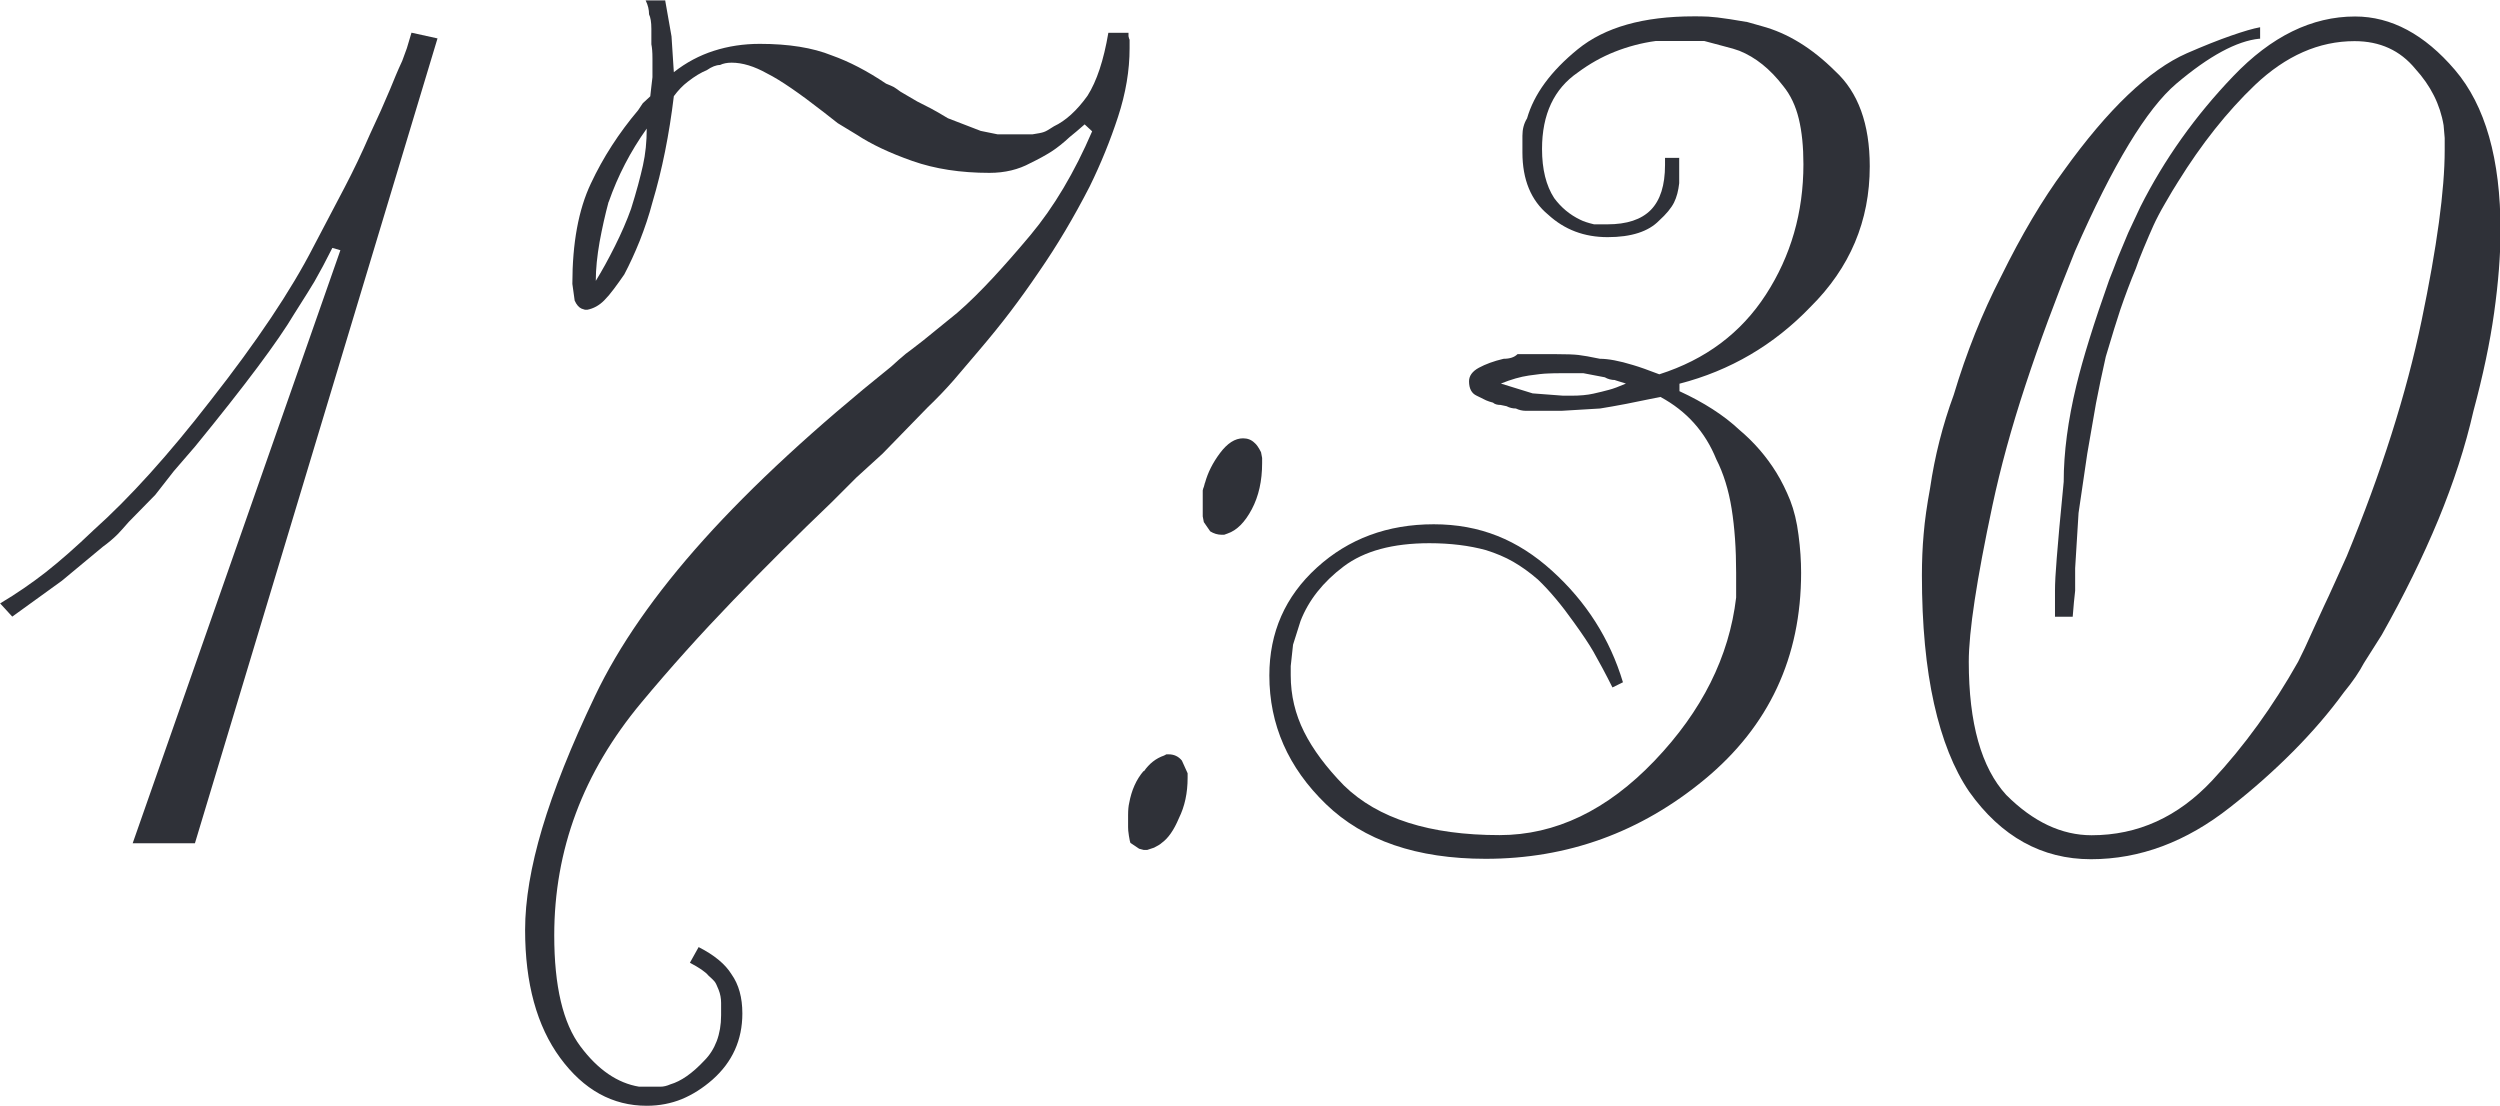
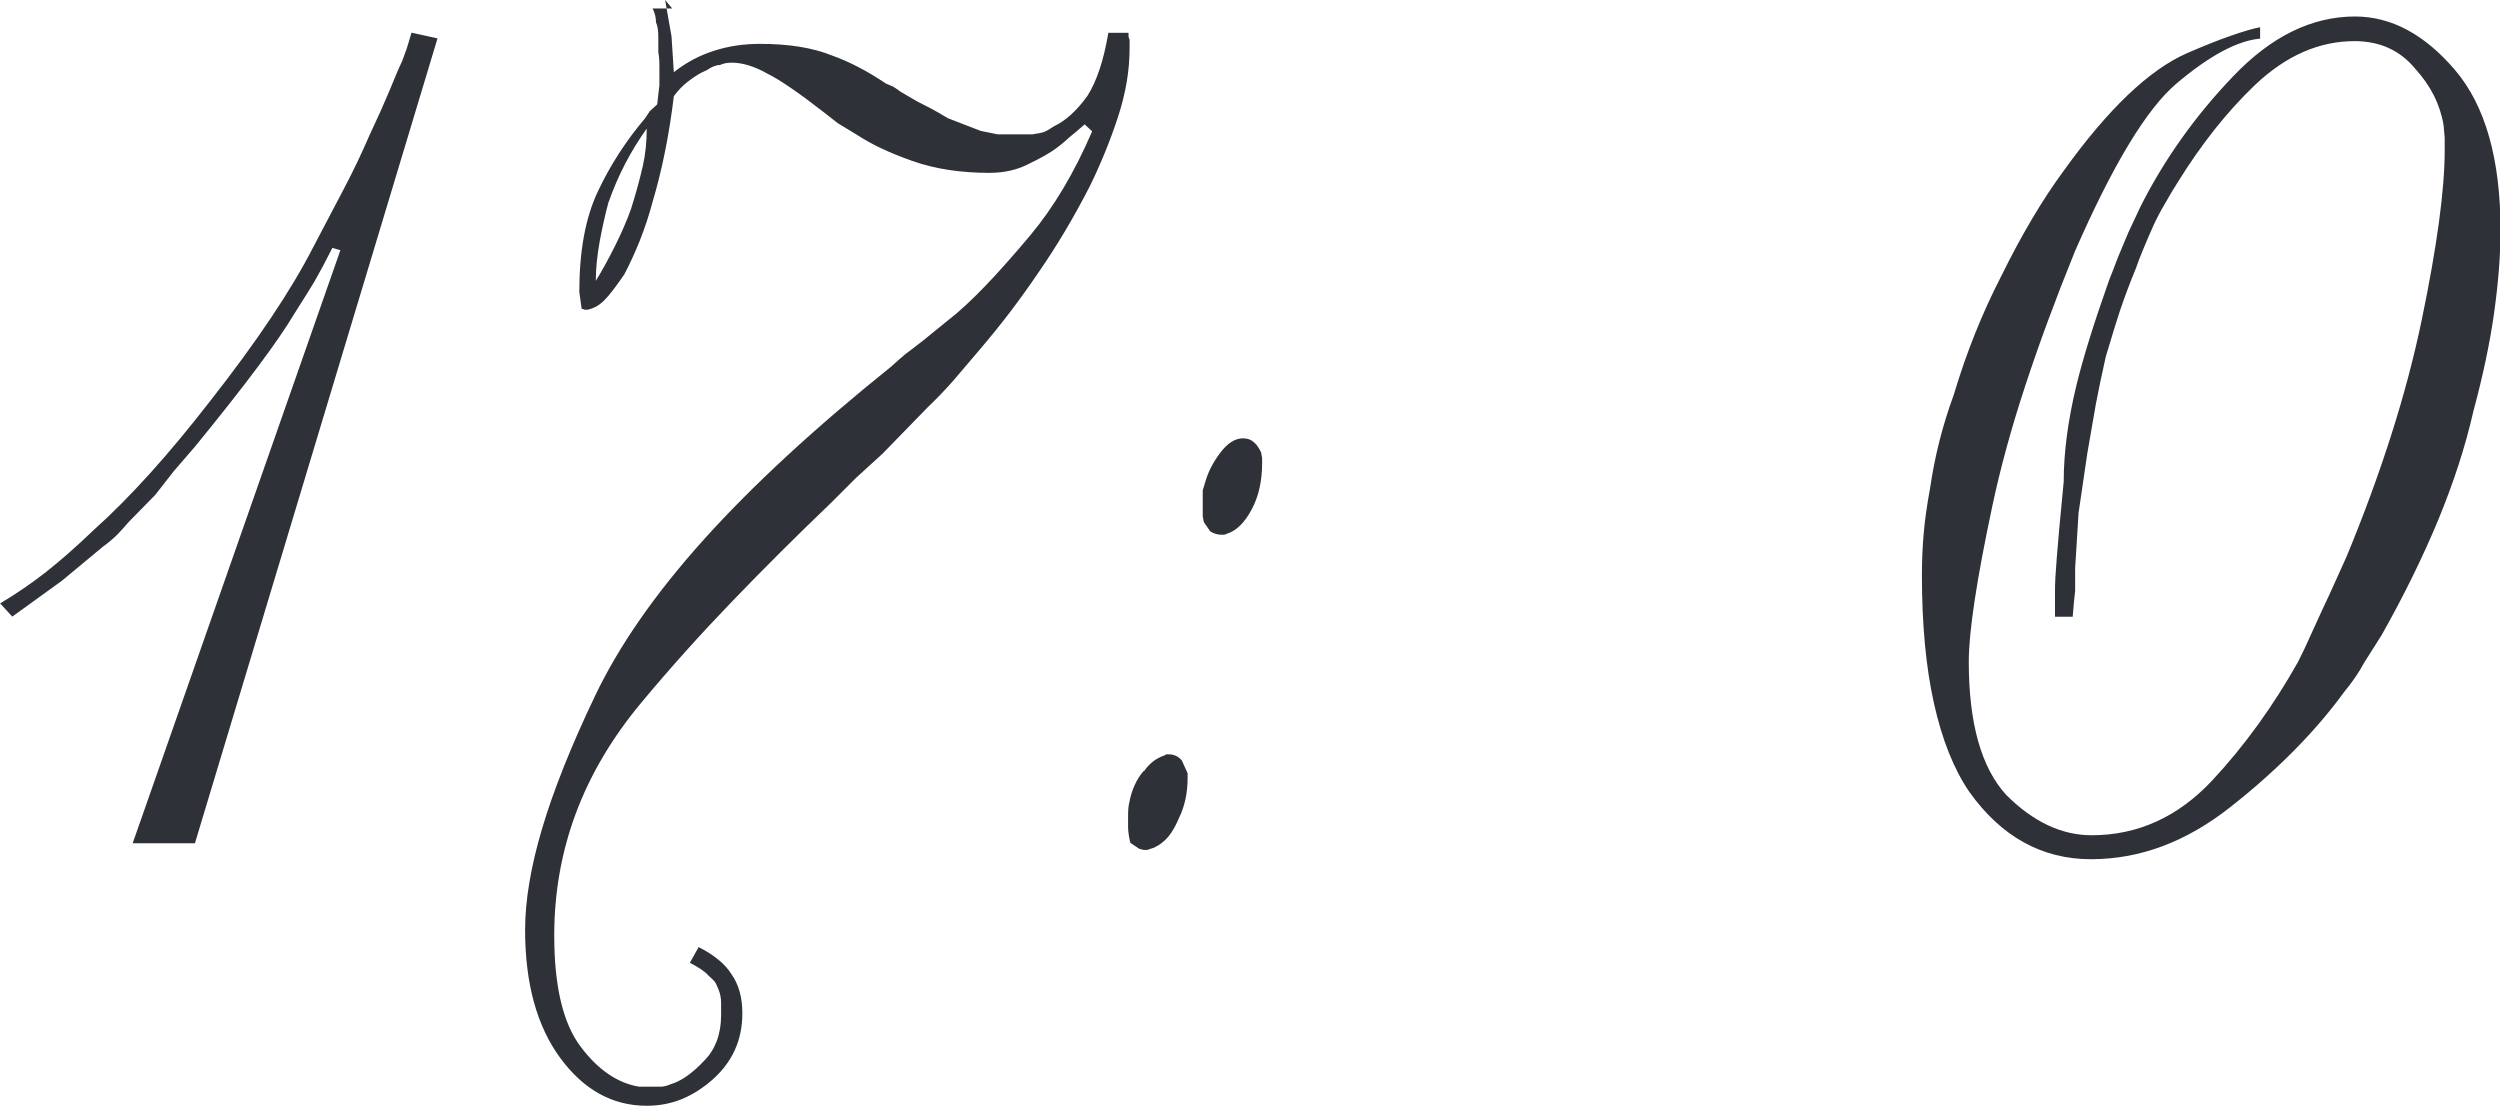
<svg xmlns="http://www.w3.org/2000/svg" id="Layer_2" data-name="Layer 2" viewBox="0 0 183.54 81.18">
  <defs>
    <style> .cls-1 { fill: #2f3138; } </style>
  </defs>
  <g id="Layer_1-2" data-name="Layer 1">
    <g>
      <path class="cls-1" d="m14.31,61.91h-4.57l15.25-43.54-.59-.17c-.48.96-.92,1.78-1.31,2.46-.2.34-.69,1.13-1.48,2.37-1.19,2.01-3.61,5.25-7.28,9.74l-1.57,1.82-1.36,1.74-1.95,1.99c-.37.42-.63.72-.8.89-.34.34-.71.65-1.1.93l-3.01,2.5-3.64,2.63-.89-.97c1.19-.71,2.3-1.47,3.35-2.29,1.04-.82,2.22-1.85,3.51-3.09,2.65-2.37,5.52-5.55,8.6-9.53,3.39-4.32,5.9-8.07,7.54-11.27,1.27-2.43,2.03-3.88,2.29-4.36.65-1.24,1.27-2.54,1.86-3.9l.8-1.74.68-1.57.42-1.02c.14-.34.3-.69.47-1.06l.34-.93.34-1.14,1.91.42L14.31,61.91Z" />
-       <path class="cls-1" d="m48.83,0l.47,2.67.17,2.63c.9-.71,1.88-1.23,2.94-1.57,1.06-.34,2.18-.51,3.37-.51,2.12,0,3.88.28,5.29.85,1.27.45,2.6,1.14,3.98,2.07.28.11.47.2.57.25.1.06.26.17.49.34l1.23.72c.34.17.67.34,1,.51.32.17.74.41,1.25.72l2.41.93,1.23.25h2.58c.39-.06.67-.11.83-.17.16-.05.4-.2.74-.42.85-.4,1.67-1.14,2.46-2.24.68-1.07,1.19-2.61,1.53-4.62h1.48v.25c.03.14.06.23.08.26v.63c0,1.61-.28,3.29-.85,5.03-.57,1.74-1.26,3.44-2.08,5.11-1.16,2.26-2.4,4.35-3.73,6.27-.71,1.05-1.41,2.02-2.1,2.93s-1.47,1.87-2.33,2.88-1.48,1.74-1.84,2.16c-.57.65-1.2,1.31-1.91,1.99l-3.3,3.39-1.91,1.74-1.82,1.82c-2.51,2.4-4.94,4.82-7.28,7.25-2.34,2.43-4.58,4.92-6.71,7.48-2.13,2.56-3.73,5.26-4.79,8.1s-1.59,5.83-1.59,8.97c0,3.73.64,6.45,1.93,8.16,1.28,1.71,2.72,2.69,4.3,2.95h1.57c.23,0,.47-.06.72-.17.79-.23,1.62-.81,2.5-1.75.4-.4.7-.88.91-1.43.21-.56.32-1.19.32-1.9v-.9c0-.34-.06-.66-.18-.96-.12-.3-.21-.5-.29-.6s-.23-.25-.46-.45c-.21-.26-.66-.57-1.36-.94l.64-1.15c1.16.59,1.96,1.26,2.41,1.99.54.76.8,1.72.8,2.88,0,1.95-.73,3.57-2.2,4.87-.71.62-1.45,1.09-2.24,1.42-.79.32-1.65.49-2.58.49-2.51,0-4.63-1.17-6.35-3.51-1.72-2.34-2.58-5.48-2.58-9.4,0-2.17.42-4.66,1.25-7.45s2.12-6.04,3.88-9.72c1.75-3.68,4.42-7.52,8-11.5,3.58-3.98,8.17-8.21,13.76-12.7.37-.34.72-.65,1.06-.93.08-.05.51-.38,1.27-.97l2.5-2.03c.88-.76,1.76-1.64,2.67-2.62.76-.82,1.67-1.85,2.71-3.09,1.72-2.06,3.23-4.6,4.53-7.62l-.55-.51-.59.51-.51.42c-.45.42-.9.78-1.33,1.06-.44.28-.95.56-1.55.85-.88.48-1.88.72-3.01.72-2.12,0-4-.29-5.65-.87-1.65-.58-3.01-1.22-4.09-1.93l-1.4-.85-1.02-.8c-1.81-1.41-3.19-2.36-4.15-2.84-.96-.54-1.83-.8-2.62-.8-.34,0-.62.06-.85.17-.28,0-.61.13-.97.38-.42.17-.89.45-1.4.85-.37.28-.71.64-1.02,1.06-.34,2.82-.86,5.42-1.57,7.79-.25.96-.57,1.9-.93,2.82-.37.92-.75,1.74-1.14,2.48-.25.37-.51.72-.76,1.06-.25.34-.49.62-.72.85-.37.37-.78.59-1.23.68h-.17l-.25-.08c-.2-.09-.37-.28-.51-.59l-.17-1.23c0-2.99.45-5.45,1.36-7.37.9-1.92,2.06-3.71,3.47-5.38l.34-.51.55-.51.08-.72.08-.68v-1.4c0-.45-.03-.79-.08-1.02v-1.14c0-.48-.06-.83-.17-1.06,0-.34-.08-.68-.25-1.02h1.44Zm-4.15,14.82c-.25.93-.47,1.91-.66,2.94-.18,1.03-.28,1.98-.28,2.86.45-.73.92-1.58,1.4-2.54.48-.96.88-1.88,1.19-2.75.4-1.27.68-2.33.87-3.18s.28-1.75.28-2.71c-1.19,1.67-2.12,3.46-2.79,5.38Z" />
+       <path class="cls-1" d="m48.83,0l.47,2.67.17,2.63c.9-.71,1.88-1.23,2.94-1.57,1.06-.34,2.18-.51,3.37-.51,2.12,0,3.88.28,5.29.85,1.27.45,2.6,1.14,3.98,2.07.28.11.47.2.57.25.1.06.26.17.49.34l1.23.72c.34.17.67.34,1,.51.32.17.74.41,1.25.72l2.41.93,1.23.25h2.58c.39-.06.67-.11.83-.17.16-.05.4-.2.74-.42.85-.4,1.67-1.14,2.46-2.24.68-1.07,1.19-2.61,1.53-4.62h1.48v.25c.03.14.06.23.08.26v.63c0,1.61-.28,3.29-.85,5.03-.57,1.74-1.26,3.44-2.08,5.11-1.16,2.26-2.4,4.35-3.73,6.27-.71,1.05-1.41,2.02-2.1,2.93s-1.47,1.87-2.33,2.88-1.48,1.74-1.84,2.16c-.57.65-1.2,1.31-1.91,1.99l-3.3,3.39-1.91,1.74-1.82,1.82c-2.51,2.4-4.94,4.82-7.28,7.25-2.34,2.43-4.58,4.92-6.71,7.48-2.13,2.56-3.73,5.26-4.79,8.1s-1.59,5.83-1.59,8.97c0,3.73.64,6.45,1.93,8.16,1.28,1.71,2.72,2.69,4.3,2.95h1.57c.23,0,.47-.06.72-.17.79-.23,1.62-.81,2.5-1.75.4-.4.7-.88.91-1.43.21-.56.32-1.19.32-1.9v-.9c0-.34-.06-.66-.18-.96-.12-.3-.21-.5-.29-.6s-.23-.25-.46-.45c-.21-.26-.66-.57-1.36-.94l.64-1.15c1.16.59,1.96,1.26,2.41,1.99.54.76.8,1.72.8,2.88,0,1.95-.73,3.57-2.2,4.87-.71.62-1.45,1.09-2.24,1.42-.79.32-1.65.49-2.58.49-2.51,0-4.63-1.17-6.35-3.51-1.72-2.34-2.58-5.48-2.58-9.4,0-2.17.42-4.66,1.25-7.45s2.12-6.04,3.88-9.72c1.75-3.68,4.42-7.52,8-11.5,3.58-3.98,8.17-8.21,13.76-12.7.37-.34.72-.65,1.06-.93.08-.05.51-.38,1.27-.97l2.5-2.03c.88-.76,1.76-1.64,2.67-2.62.76-.82,1.67-1.85,2.71-3.09,1.72-2.06,3.23-4.6,4.53-7.62l-.55-.51-.59.51-.51.42c-.45.42-.9.78-1.33,1.06-.44.28-.95.56-1.55.85-.88.48-1.88.72-3.01.72-2.12,0-4-.29-5.65-.87-1.65-.58-3.01-1.22-4.09-1.93l-1.4-.85-1.02-.8c-1.81-1.41-3.19-2.36-4.15-2.84-.96-.54-1.83-.8-2.62-.8-.34,0-.62.06-.85.17-.28,0-.61.13-.97.38-.42.17-.89.45-1.4.85-.37.28-.71.64-1.02,1.06-.34,2.82-.86,5.42-1.57,7.79-.25.96-.57,1.9-.93,2.82-.37.92-.75,1.74-1.14,2.48-.25.37-.51.72-.76,1.06-.25.34-.49.62-.72.85-.37.37-.78.59-1.23.68h-.17l-.25-.08l-.17-1.23c0-2.99.45-5.45,1.36-7.37.9-1.92,2.06-3.71,3.47-5.38l.34-.51.55-.51.08-.72.08-.68v-1.4c0-.45-.03-.79-.08-1.02v-1.14c0-.48-.06-.83-.17-1.06,0-.34-.08-.68-.25-1.02h1.44Zm-4.15,14.82c-.25.93-.47,1.91-.66,2.94-.18,1.03-.28,1.98-.28,2.86.45-.73.92-1.58,1.4-2.54.48-.96.88-1.88,1.19-2.75.4-1.27.68-2.33.87-3.18s.28-1.75.28-2.71c-1.19,1.67-2.12,3.46-2.79,5.38Z" />
      <path class="cls-1" d="m83.98,56.63c.39-.57.89-.96,1.48-1.16l.17-.09h.17c.39,0,.72.15.97.46l.42.93v.34c0,1.1-.21,2.09-.64,2.96-.37.88-.79,1.48-1.27,1.82-.08.08-.27.2-.55.34l-.51.17h-.25l-.34-.09-.64-.43c-.03-.06-.06-.23-.11-.52s-.06-.5-.06-.64v-.86c0-.4.03-.7.08-.9.17-.94.52-1.73,1.06-2.36Zm4.49-21.19c.2-.73.56-1.46,1.1-2.18.54-.72,1.1-1.08,1.69-1.08.34,0,.62.11.85.34.14.11.3.34.47.68l.08.42v.38c0,1.3-.25,2.43-.76,3.39-.51.96-1.1,1.55-1.78,1.78l-.25.09h-.17c-.31,0-.59-.09-.85-.25l-.47-.68-.08-.42v-1.91c.03-.14.06-.22.08-.25l.08-.3Z" />
-       <path class="cls-1" d="m123.28,11.6v1.85c-.06.54-.18,1.02-.38,1.42-.2.4-.57.85-1.1,1.33-.78.8-2.04,1.21-3.77,1.21s-3.17-.55-4.37-1.65c-1.26-1.04-1.89-2.57-1.89-4.57v-1.23c0-.48.11-.9.34-1.27.51-1.78,1.75-3.47,3.73-5.08,1.98-1.61,4.81-2.41,8.51-2.41.34,0,.69,0,1.06.02.37.02.9.08,1.61.19s1.13.18,1.27.21c.48.14.83.24,1.06.3,1.89.51,3.68,1.61,5.38,3.3,1.69,1.55,2.54,3.88,2.54,6.99,0,4.01-1.45,7.45-4.36,10.33-2.68,2.79-5.89,4.67-9.61,5.63v.55c1.78.82,3.25,1.76,4.4,2.84,1.07.9,1.98,1.95,2.71,3.13.4.65.73,1.33,1.02,2.05.28.72.49,1.57.61,2.54.13.97.19,1.9.19,2.77,0,6.21-2.36,11.26-7.07,15.16s-10.08,5.84-16.09,5.84c-5.05,0-8.96-1.34-11.73-4.02-2.77-2.68-4.15-5.83-4.15-9.44,0-3.16,1.16-5.8,3.49-7.92,2.33-2.12,5.19-3.18,8.58-3.18s6.17,1.14,8.68,3.41c2.51,2.27,4.25,5,5.21,8.19l-.77.38c-.51-1.02-.98-1.89-1.4-2.63-.31-.54-.79-1.26-1.44-2.16-.88-1.24-1.75-2.29-2.63-3.13-.62-.54-1.23-.97-1.82-1.31-.59-.34-1.26-.62-1.99-.85-1.24-.34-2.63-.51-4.16-.51-2.69,0-4.79.57-6.3,1.71-1.51,1.14-2.57,2.48-3.16,4l-.55,1.74-.17,1.57v.68c0,1.47.33,2.85.98,4.15.65,1.3,1.63,2.61,2.93,3.94,2.49,2.43,6.3,3.64,11.42,3.64,4.1,0,7.9-1.82,11.38-5.46,3.48-3.64,5.48-7.64,5.99-11.98v-1.82c0-1.75-.11-3.32-.33-4.7s-.6-2.6-1.13-3.64c-.81-2-2.17-3.53-4.1-4.57-.56.11-1.39.28-2.51.51-.72.14-1.37.25-1.92.34l-2.83.17h-2.62c-.26,0-.5-.06-.73-.17-.23,0-.46-.05-.69-.17l-.43-.09c-.26,0-.44-.06-.56-.17-.2-.05-.37-.11-.51-.17-.29-.14-.52-.25-.69-.34-.37-.17-.56-.52-.56-1.06,0-.39.24-.73.72-.99s1.09-.49,1.82-.66c.45,0,.79-.11,1.02-.34h2.81c.77,0,1.32.02,1.66.06.34.04.87.13,1.58.28.61,0,1.42.15,2.43.46.48.14,1.12.37,1.93.68,3.39-1.08,6-3.03,7.83-5.86,1.83-2.83,2.75-6.02,2.75-9.56,0-1.28-.11-2.39-.34-3.34-.23-.95-.61-1.75-1.14-2.4-.96-1.25-2.03-2.11-3.22-2.59-.23-.09-.63-.21-1.23-.36-.59-.16-1.04-.28-1.35-.36h-3.56c-1.04.14-2.05.41-3.01.79s-1.86.89-2.71,1.52c-1.75,1.2-2.63,3.07-2.63,5.62,0,1.49.3,2.69.89,3.6.51.69,1.14,1.22,1.91,1.59.23.12.56.23,1.02.34h.97c1.44,0,2.5-.35,3.2-1.06.69-.71,1.04-1.8,1.04-3.3v-.52h1.06Zm-4.7,16.3c-.28,0-.54-.07-.76-.2l-1.57-.3h-1.57c-.37,0-.71,0-1.04.02-.33.01-.79.06-1.4.15-.61.09-1.29.28-2.05.59l2.33.72,2.24.17h.59c.65,0,1.19-.05,1.63-.15.44-.1.82-.19,1.14-.28.32-.08.74-.24,1.25-.46l-.8-.25Z" />
      <path class="cls-1" d="m165.88,2.84c-1.67.17-3.7,1.27-6.1,3.3-2.17,1.84-4.66,5.94-7.45,12.32-1.41,3.47-2.62,6.75-3.64,9.85s-1.82,6.02-2.41,8.79c-1.16,5.45-1.74,9.27-1.74,11.48,0,4.52.92,7.78,2.75,9.78,1.98,1.98,4.07,2.96,6.27,2.96,3.39,0,6.34-1.34,8.85-4.02,2.37-2.54,4.47-5.45,6.31-8.72.25-.48.65-1.33,1.19-2.54.23-.51.47-1.03.72-1.57.17-.34.44-.94.83-1.8.38-.86.66-1.47.83-1.84,2.54-6.15,4.38-11.93,5.5-17.32s1.69-9.56,1.69-12.49v-.89l-.08-.93c-.25-1.52-.95-2.91-2.08-4.15-1.11-1.35-2.59-2.03-4.46-2.03-2.61,0-5.04,1.07-7.31,3.22-2.04,1.95-3.92,4.32-5.65,7.11-.25.4-.57.91-.93,1.55-.37.63-.66,1.19-.87,1.65-.21.47-.45,1.02-.72,1.67-.27.65-.46,1.14-.57,1.48-.4.96-.78,1.97-1.15,3.05-.23.68-.58,1.82-1.06,3.43-.28,1.24-.52,2.39-.72,3.43-.06.34-.27,1.57-.64,3.69l-.64,4.36-.25,4.06v1.65l-.09.85-.09,1.06h-1.3v-1.91c0-.54.04-1.34.13-2.41.08-1.07.25-2.94.51-5.59,0-2.14.31-4.5.93-7.07.48-1.98,1.28-4.56,2.41-7.75l.3-.76.34-.89.76-1.82.89-1.9c1.75-3.47,4.02-6.67,6.82-9.59,2.79-2.92,5.77-4.38,8.94-4.38,2.65,0,5.1,1.31,7.33,3.92s3.35,6.54,3.35,11.79c0,1.81-.16,3.82-.47,6.04-.31,2.22-.82,4.62-1.52,7.22-.59,2.6-1.46,5.26-2.58,7.98-1.13,2.72-2.51,5.54-4.15,8.45l-1.31,2.07c-.34.65-.83,1.37-1.48,2.16-1.07,1.47-2.31,2.91-3.71,4.32s-2.94,2.78-4.64,4.11c-3.22,2.54-6.62,3.81-10.21,3.81s-6.59-1.65-8.94-4.96c-1.13-1.66-1.99-3.82-2.58-6.46s-.89-5.78-.89-9.42c0-1.04.04-2.06.13-3.05.08-.99.24-2.1.47-3.35.34-2.34.92-4.63,1.74-6.86.93-3.11,2.09-6,3.47-8.68,1.5-3.05,3.04-5.65,4.62-7.79,3.25-4.52,6.25-7.38,9.02-8.6,1.24-.54,2.32-.97,3.24-1.29.92-.32,1.63-.53,2.14-.62v.85Z" />
    </g>
  </g>
</svg>